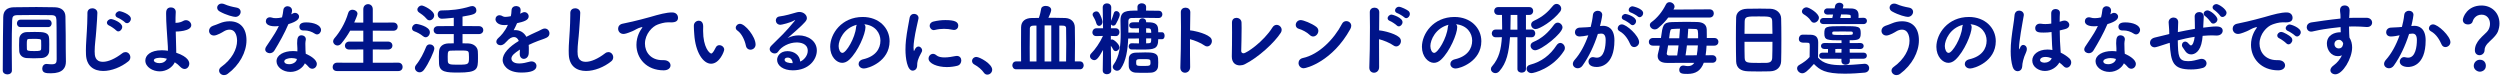
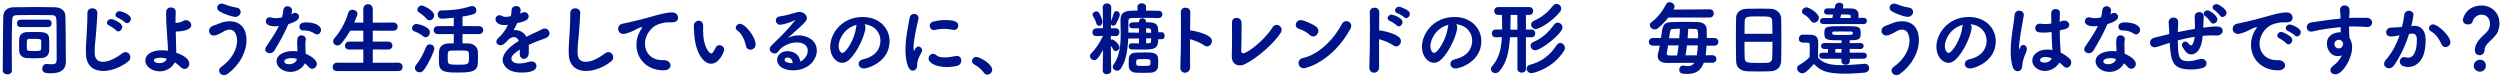
<svg xmlns="http://www.w3.org/2000/svg" width="879" height="27" viewBox="0 0 879 27" fill="none">
  <path d="M871.788 19.408C870.976 19.408 870.164 18.848 870.164 17.672C870.164 16.104 870.919 14.9 871.703 13.92C872.823 12.548 874.364 11.484 874.924 10.504C875.316 9.804 875.484 9.048 875.484 8.376C875.484 6.64 874.42 5.156 872.544 5.156C870.276 5.156 869.492 7.06 869.352 7.62C869.184 8.264 868.484 8.6 867.728 8.6C866.86 8.6 865.936 8.096 865.936 7.032C865.936 6.052 867.476 1.936 872.516 1.936C875.988 1.936 878.816 4.428 878.816 8.264C878.816 9.188 878.619 10.168 878.255 11.12C877.583 12.772 875.287 14.508 874.531 15.404C873.971 16.076 873.58 16.776 873.58 17.588C873.58 18.764 872.656 19.408 871.788 19.408ZM874.028 23.132C874.028 24.644 872.74 25.204 871.9 25.204C871.032 25.204 869.772 24.448 869.772 23.16C869.772 22.012 870.695 21.004 871.927 21.004C873.411 21.004 874.028 22.096 874.028 23.132Z" fill="#001489" />
  <path d="M848.07 11.82L847.034 11.932C845.662 16.216 843.87 19.968 841.686 23.048C841.21 23.72 840.566 24 839.978 24C839.054 24 838.242 23.356 838.242 22.46C838.242 22.04 838.438 21.536 838.886 21.032C840.79 18.904 842.442 15.964 843.702 12.408C842.694 12.604 841.63 12.828 840.622 12.828C839.502 12.828 838.97 12.1 838.97 11.344C838.97 10.588 839.502 9.832 840.51 9.72C841.35 9.636 842.218 9.664 843.226 9.58L844.514 9.468C844.822 8.292 845.186 6.724 845.326 5.24C845.438 4.26 846.222 3.784 846.978 3.784C847.79 3.784 848.574 4.288 848.574 5.24C848.574 5.436 848.35 7.032 847.818 9.16L848.434 9.104C848.602 9.076 848.742 9.076 848.882 9.076C850.534 9.076 852.858 9.944 852.858 14.2C852.858 23.356 847.566 23.552 846.67 23.552C844.934 23.552 843.758 22.768 843.758 21.676C843.758 20.864 844.374 20.08 845.298 20.08C845.41 20.08 845.55 20.108 845.69 20.136C846.054 20.22 846.39 20.276 846.698 20.276C849.302 20.276 849.778 16.356 849.778 14.06C849.778 12.52 849.246 11.82 848.294 11.82H848.07ZM861.566 14.816C861.566 15.824 860.67 16.552 859.802 16.552C859.27 16.552 858.738 16.272 858.458 15.628C857.786 14.116 856.694 12.072 854.678 10.98C854.202 10.728 854.006 10.336 854.006 9.944C854.006 9.272 854.594 8.572 855.462 8.572C857.226 8.572 861.566 12.744 861.566 14.816Z" fill="#001489" />
  <path d="M825.973 6.136V6.304C826.673 6.276 827.317 6.248 827.877 6.248H832.077C833.393 6.276 834.037 7.116 834.037 7.956C834.037 8.74 833.449 9.496 832.301 9.496H832.105C830.145 9.356 829.473 9.328 827.737 9.3C827.177 9.3 826.561 9.3 825.917 9.328C825.945 10.168 825.973 10.98 825.973 11.708C825.973 12.072 826.029 12.604 826.057 13.192C826.729 14.256 827.009 15.46 827.009 16.692C827.009 20.556 823.677 26.128 821.101 26.128C820.149 26.128 819.365 25.512 819.365 24.7C819.365 24.168 819.701 23.552 820.569 22.936C821.745 22.096 822.753 20.836 823.425 19.464C822.949 19.66 822.445 19.744 821.969 19.744C819.617 19.744 818.133 17.532 818.133 15.348C818.133 12.184 821.045 11.344 822.781 11.344H823.005L822.949 9.524C820.681 9.748 818.441 10.056 817.041 10.28C814.997 10.588 813.793 10.952 812.953 11.092C812.841 11.12 812.701 11.12 812.589 11.12C811.637 11.12 811.049 10.364 811.049 9.552C811.049 8.824 811.553 8.068 812.701 7.872C813.989 7.648 819.757 6.836 822.893 6.528L822.921 6.248V5.94C822.921 4.512 822.753 4.4 822.753 3.56C822.753 2.412 823.537 1.908 824.349 1.908C824.797 1.908 826.113 2.048 826.113 3.672C826.113 4.372 826.029 5.464 825.973 6.136ZM822.305 17.028C823.733 17.028 823.845 15.544 823.845 15.292V15.152C823.313 14.004 822.613 14.004 822.417 14.004C821.437 14.004 820.793 14.62 820.793 15.488C820.793 16.468 821.521 17.028 822.305 17.028Z" fill="#001489" />
  <path d="M786.522 8.348C787.726 8.124 791.73 7.256 796.21 5.996C799.57 5.016 801.978 4.372 803.994 4.372C805.478 4.372 806.066 5.352 806.066 6.248C806.066 7.256 805.45 7.872 803.658 7.872C803.462 7.872 803.266 7.872 803.014 7.844H802.622C801.166 7.844 799.682 8.348 798.926 8.628C797.106 9.272 794.446 11.904 794.446 15.348C794.446 18.344 796.518 21.144 800.522 21.144H800.83C802.678 21.088 803.434 22.124 803.434 22.992C803.434 23.86 802.678 24.728 801.026 24.728C795.006 24.728 791.45 20.528 791.45 15.768C791.45 12.744 792.85 10.644 793.298 10.028C793.466 9.804 793.55 9.664 793.55 9.608C793.55 9.552 793.522 9.524 793.438 9.524C793.354 9.524 793.214 9.552 793.046 9.608C791.73 9.944 791.03 10.56 789.994 10.98C788.062 11.792 787.362 11.932 786.886 11.932C785.682 11.932 785.01 11.008 785.01 10.084C785.01 9.328 785.486 8.572 786.522 8.348ZM804.61 15.6C804.33 15.6 804.05 15.46 803.798 15.18C803.462 14.788 802.006 13.752 801.502 13.528C800.914 13.276 800.69 12.884 800.69 12.492C800.69 11.848 801.306 11.232 802.09 11.232C802.902 11.232 805.03 12.52 805.562 13.08C805.842 13.388 805.982 13.724 805.982 14.06C805.982 14.844 805.31 15.6 804.61 15.6ZM807.634 12.828C807.354 12.828 807.102 12.716 806.85 12.464C806.514 12.1 805.002 11.12 804.498 10.924C803.91 10.7 803.658 10.308 803.658 9.916C803.658 9.272 804.302 8.6 805.114 8.6C805.478 8.6 808.95 9.72 808.95 11.344C808.95 12.1 808.306 12.828 807.634 12.828Z" fill="#001489" />
  <path d="M774.643 9.72L775.147 9.664C776.519 9.524 777.891 9.3 779.179 9.3C779.739 9.3 781.503 9.328 781.503 10.784C781.503 11.624 780.775 12.492 779.459 12.492H779.263C778.675 12.464 778.171 12.436 777.667 12.436C776.855 12.436 775.903 12.492 774.447 12.604C774.391 13.108 774.363 13.612 774.279 14.088C773.663 18.316 771.563 19.128 770.415 19.128C769.687 19.128 768.959 18.82 768.427 18.092C767.223 16.412 767.167 16.3 767.167 15.852C767.167 15.18 767.671 14.62 768.287 14.62C768.679 14.62 769.127 14.844 769.519 15.348C769.883 15.796 770.135 15.964 770.359 15.964C770.891 15.964 771.479 14.648 771.647 12.94C769.463 13.276 767.419 13.752 765.711 14.2C765.823 19.716 765.879 21.508 769.351 21.508C770.975 21.508 772.039 21.116 773.551 20.752C773.747 20.696 773.943 20.696 774.111 20.696C775.203 20.696 775.819 21.48 775.819 22.292C775.819 22.936 775.399 23.636 774.475 23.888C773.159 24.28 771.675 24.42 770.359 24.42C764.087 24.42 763.247 22.04 762.883 15.068L762.631 15.124C759.159 16.272 758.011 16.636 757.591 16.636C756.555 16.636 755.939 15.852 755.939 15.012C755.939 14.284 756.443 13.5 757.563 13.22L762.071 12.128L762.715 11.96V11.82C762.715 10.196 762.547 9.104 762.491 7.9V7.816C762.491 6.752 763.359 6.164 764.227 6.164C765.039 6.164 765.851 6.696 765.851 7.76C765.851 8.656 765.739 9.916 765.739 11.232V11.288C767.503 10.924 769.603 10.504 771.731 10.14C771.731 9.356 771.703 8.628 771.703 8.012C771.703 7.284 771.675 6.556 771.647 5.828V5.772C771.647 4.792 772.459 4.232 773.271 4.232C774.055 4.232 774.839 4.736 774.839 5.856C774.839 6.304 774.839 6.388 774.643 9.72ZM778.199 8.292C777.863 8.292 777.527 8.152 777.303 7.76C777.051 7.34 775.875 6.024 775.427 5.744C774.979 5.464 774.811 5.1 774.811 4.792C774.811 4.176 775.427 3.644 776.127 3.644C777.191 3.644 779.655 5.688 779.655 6.808C779.655 7.62 778.899 8.292 778.199 8.292ZM781.419 5.968C781.111 5.968 780.775 5.828 780.551 5.464C780.299 5.044 779.039 3.84 778.591 3.56C778.115 3.28 777.947 2.916 777.947 2.58C777.947 1.992 778.563 1.432 779.291 1.432C780.103 1.432 782.847 3.224 782.847 4.484C782.847 5.296 782.119 5.968 781.419 5.968Z" fill="#001489" />
  <path d="M744.132 18.064V16.972C744.132 16.384 744.076 15.936 744.048 15.376V15.068C744.048 13.528 744.272 12.408 745.588 12.408C746.344 12.408 747.1 12.912 747.1 13.808C747.1 13.892 747.1 13.976 747.072 14.088C747.016 14.48 746.932 14.76 746.932 15.32C746.932 17.224 747.016 18.204 747.072 18.904C748.528 19.52 750.964 20.892 750.964 22.488C750.964 23.44 750.208 24.168 749.368 24.168C748.92 24.168 748.444 23.972 748.052 23.496C747.716 23.076 747.268 22.656 746.764 22.264C746.092 23.776 744.132 25.288 741.696 25.288C738.98 25.288 736.796 23.552 736.796 21.536C736.796 19.268 739.484 17.952 742.536 17.952C743.068 17.952 743.6 17.98 744.132 18.064ZM742.256 3.7V3.728C742.256 4.036 742.144 4.512 741.976 5.044C742.144 4.96 742.312 4.876 742.424 4.792C742.704 4.596 743.012 4.512 743.292 4.512C744.048 4.512 744.72 5.1 744.72 5.828C744.72 6.528 744.244 7.508 740.968 8.488C739.652 11.624 737.748 15.012 736.04 17.784C735.648 18.428 735.004 18.708 734.416 18.708C733.604 18.708 732.82 18.176 732.82 17.364C732.82 17.056 732.932 16.72 733.184 16.356C736.404 11.568 736.74 10.952 737.608 9.132C737.132 9.216 736.684 9.244 736.264 9.244C733.912 9.244 733.044 8.404 733.044 7.48C733.044 6.752 733.548 6.08 734.472 6.08C734.668 6.08 734.892 6.108 735.144 6.192C735.536 6.332 736.012 6.388 736.572 6.388C737.216 6.388 737.972 6.304 738.728 6.108C738.98 5.24 739.064 4.456 739.204 3.448C739.344 2.58 739.988 2.188 740.66 2.188C741.444 2.188 742.256 2.748 742.256 3.7ZM751.048 12.1C750.796 12.1 750.572 12.044 750.32 11.876C749.172 11.12 747.968 10.7 746.54 10.7H746.092C745.28 10.7 744.832 10.084 744.832 9.44C744.832 7.928 746.484 7.872 747.296 7.872C749.844 7.872 752.448 8.824 752.448 10.532C752.448 11.344 751.804 12.1 751.048 12.1ZM743.936 20.864L743.964 20.724C743.348 20.528 742.732 20.416 742.088 20.416C740.968 20.416 739.512 20.78 739.512 21.62C739.512 21.76 739.624 22.572 741.276 22.572C742.564 22.572 743.768 21.816 743.936 20.864Z" fill="#001489" />
  <path d="M724.177 7.648L725.269 7.312C725.465 7.256 725.689 7.228 725.857 7.228C726.837 7.228 727.565 7.984 727.565 8.768C727.565 9.384 727.145 10 726.025 10.252L724.205 10.7C724.233 13.752 724.289 14.928 724.541 18.512C725.689 19.044 726.725 19.744 727.565 20.5C728.041 20.948 728.237 21.452 728.237 21.956C728.237 22.908 727.481 23.804 726.641 23.804C726.277 23.804 725.885 23.636 725.549 23.272C725.129 22.824 724.597 22.376 724.065 21.984C723.197 23.58 721.209 24.952 718.997 24.952C716.813 24.952 714.545 23.552 714.545 21.284C714.545 19.24 716.533 17.42 719.893 17.42C720.481 17.42 721.041 17.476 721.629 17.588C721.517 16.3 721.517 16.272 721.321 11.26C720.425 11.4 719.501 11.456 718.549 11.456C716.953 11.456 715.581 11.4 715.581 9.888C715.581 9.104 716.141 8.32 717.261 8.32C717.401 8.32 717.541 8.32 717.681 8.348C718.157 8.432 718.661 8.46 719.165 8.46C719.837 8.46 720.537 8.404 721.237 8.292C721.209 7.256 721.209 6.276 721.209 5.492V4.624C721.237 3.616 722.021 3.168 722.749 3.168C723.505 3.168 724.261 3.616 724.261 4.456V4.568C724.205 5.296 724.177 6.388 724.177 7.648ZM711.017 23.3C710.905 25.036 709.505 25.036 709.365 25.036C708.693 25.036 707.993 24.588 707.657 23.524C707.153 21.872 706.957 19.968 706.957 18.008C706.957 16.58 707.041 15.096 707.209 13.668C707.573 10.308 708.189 7.228 708.301 5.436C708.385 4.232 709.169 3.728 709.925 3.728C710.737 3.728 711.577 4.288 711.577 5.24C711.577 5.324 711.549 5.408 711.549 5.492C711.353 6.752 710.877 9.076 710.513 11.456C710.177 13.64 709.897 15.712 709.897 16.72C709.897 17.196 709.953 17.364 710.009 17.364C710.037 17.364 710.065 17.28 710.121 17.112C710.485 16.02 710.933 15.796 711.381 15.796C711.997 15.796 712.641 16.328 712.641 17.28C712.641 17.644 712.529 18.064 712.305 18.54C711.437 20.36 711.017 22.348 711.017 23.3ZM721.377 20.472C720.621 20.192 719.893 20.024 719.221 20.024C717.877 20.024 717.289 20.584 717.289 21.144C717.289 21.76 718.129 22.04 718.857 22.04C719.921 22.04 721.041 21.48 721.377 20.472Z" fill="#001489" />
  <path d="M692.814 8.516C693.094 8.796 693.234 9.132 693.234 9.58C693.234 11.848 690.658 18.092 687.522 21.004C686.71 21.76 685.842 22.096 685.03 22.096C683.07 22.096 680.83 19.912 680.83 16.468C680.83 11.876 684.834 5.968 692.282 5.968C697.994 5.968 701.718 9.86 701.718 14.48C701.718 21.676 694.158 24.084 692.702 24.084C691.526 24.084 690.826 23.3 690.826 22.488C690.826 21.788 691.33 21.088 692.45 20.836C696.818 19.828 698.498 17.112 698.498 14.284C698.498 11.68 696.734 8.908 692.814 8.516ZM690.182 8.712C685.618 9.86 683.798 14.06 683.798 16.188C683.798 17.392 684.33 18.596 685.142 18.596C686.458 18.596 689.594 13.36 689.93 9.608C689.958 9.272 690.042 8.964 690.182 8.712Z" fill="#001489" />
  <path d="M672.645 4.148C672.645 5.016 671.917 5.94 670.797 5.94C670.153 5.94 667.605 5.352 665.225 4.008C664.637 3.672 664.385 3.168 664.385 2.692C664.385 1.964 665.001 1.264 665.981 1.264C666.289 1.264 666.625 1.32 666.989 1.488C668.165 2.02 669.705 2.412 671.161 2.664C672.225 2.86 672.645 3.504 672.645 4.148ZM668.081 25.96C667.633 26.296 667.185 26.408 666.793 26.408C665.813 26.408 665.057 25.652 665.057 24.812C665.057 24.392 665.281 23.916 665.785 23.552C669.593 20.836 671.385 17.28 671.385 14.312C671.385 13.528 671.217 10.42 668.725 10.42C668.053 10.42 667.325 10.644 666.625 11.092C666.429 11.232 664.329 12.492 663.265 12.492C662.145 12.492 661.529 11.68 661.529 10.84C661.529 10.14 661.949 9.412 662.901 9.076C663.629 8.824 664.469 8.544 665.225 8.208C666.261 7.76 667.493 7.48 668.725 7.48C672.533 7.48 674.689 9.916 674.689 14.172C674.689 18.288 672.253 22.88 668.081 25.96Z" fill="#001489" />
  <path d="M655.267 20.64L650.367 20.668L650.395 21.48C650.395 22.348 649.639 22.768 648.911 22.768C648.183 22.768 647.455 22.348 647.455 21.48V20.668L640.735 20.64C640.007 20.64 639.615 20.108 639.615 19.576C639.615 19.044 640.007 18.512 640.735 18.512H642.723V17.224H641.435C640.651 17.224 640.259 16.692 640.259 16.16C640.259 15.656 640.651 15.124 641.435 15.124L647.483 15.152V14.172C642.415 14.172 641.435 14.144 641.435 11.792C641.435 9.272 641.883 9.188 647.931 9.188C653.587 9.188 654.231 9.216 654.231 11.68C654.231 13.948 653.475 14.144 650.339 14.144V15.152L654.147 15.124C654.903 15.124 655.267 15.656 655.267 16.16C655.267 16.692 654.903 17.224 654.147 17.224L650.339 17.196L650.367 18.512H655.267C656.023 18.512 656.387 19.044 656.387 19.576C656.387 20.108 656.023 20.64 655.267 20.64ZM637.767 22.488C635.499 25.064 634.547 25.764 633.679 25.764C632.699 25.764 631.859 24.896 631.859 24.028C631.859 23.58 632.083 23.132 632.643 22.824C634.127 21.984 635.359 21.088 636.255 20.052C636.283 18.736 636.311 17.616 636.311 16.496C636.311 15.152 636.311 15.012 635.163 15.012H634.183C632.503 15.012 632.475 14.004 632.475 13.64C632.475 12.912 632.951 12.184 633.847 12.184C634.939 12.184 635.695 12.184 636.591 12.212C638.439 12.268 639.279 13.08 639.279 14.956C639.279 16.58 639.223 18.54 639.223 20.248C641.043 22.46 644.039 22.908 647.483 22.908C650.283 22.908 653.363 22.6 655.491 22.432H655.659C656.639 22.432 657.199 23.188 657.199 23.972C657.199 24.7 656.695 25.428 655.603 25.54C653.839 25.708 651.235 25.904 648.659 25.904C641.603 25.904 639.839 24.56 637.767 22.488ZM655.239 8.46H641.099C640.287 8.46 639.895 7.956 639.895 7.424C639.895 6.892 640.315 6.332 641.099 6.332H644.235L644.515 5.1C643.731 5.1 643.031 5.128 642.527 5.128H642.499C641.715 5.128 641.323 4.596 641.323 4.064C641.323 3.504 641.743 2.944 642.555 2.944H645.047L645.243 2.02C645.411 1.292 646.083 0.956 646.755 0.956C647.455 0.956 648.127 1.348 648.127 2.02C648.127 2.104 648.099 2.216 648.071 2.328L647.903 2.944C648.967 2.944 649.975 2.972 650.787 2.972C652.551 3 653.475 3.672 653.475 5.352V5.492C653.475 5.744 653.447 6.024 653.447 6.304L655.239 6.248H655.267C656.023 6.248 656.415 6.78 656.415 7.34C656.415 7.9 656.023 8.46 655.239 8.46ZM637.823 7.984C637.403 7.984 637.011 7.788 636.703 7.312C636.031 6.248 634.967 5.492 634.211 5.044C633.763 4.764 633.567 4.4 633.567 4.036C633.567 3.308 634.295 2.58 635.191 2.58C636.087 2.58 639.531 4.68 639.531 6.22C639.531 7.144 638.663 7.984 637.823 7.984ZM644.235 11.4V11.932C644.291 12.296 645.103 12.296 647.903 12.296C651.291 12.296 651.459 12.296 651.459 11.68C651.459 11.596 651.459 11.484 651.431 11.4C651.403 11.288 651.319 11.092 650.787 11.092C650.003 11.064 648.967 11.064 647.903 11.064C646.867 11.064 645.775 11.064 644.851 11.092C644.403 11.092 644.263 11.232 644.235 11.4ZM647.035 6.332H650.703C650.703 6.136 650.731 5.968 650.731 5.828C650.731 5.128 650.591 5.072 647.343 5.072L647.035 6.332ZM647.455 18.512L647.483 17.196L645.299 17.224V18.512H647.455Z" fill="#001489" />
  <path d="M626.248 21.536C626.192 23.524 624.792 24.98 622.496 25.064C621.292 25.12 619.836 25.12 618.436 25.12C617.036 25.12 615.636 25.12 614.516 25.064C612.024 24.98 610.512 23.888 610.428 21.62C610.372 19.8 610.344 16.692 610.344 13.556C610.344 10.784 610.372 7.984 610.428 6.108C610.484 4.484 611.744 3.168 614.236 3.084C615.3 3.056 617.036 3.028 618.772 3.028C620.172 3.028 621.572 3.056 622.524 3.084C624.624 3.168 626.192 4.568 626.248 6.416C626.304 8.124 626.332 10.98 626.332 13.808C626.332 16.944 626.304 20.052 626.248 21.536ZM613.368 11.876H623.196C623.196 10.224 623.14 8.684 623.112 7.62C623.084 5.8 622.412 5.772 618.408 5.772C614.152 5.772 613.48 5.772 613.424 7.62C613.396 8.712 613.368 10.224 613.368 11.876ZM623.196 14.704H613.368C613.368 16.916 613.368 19.044 613.424 20.332C613.508 22.068 614.18 22.124 618.352 22.124C619.388 22.124 620.424 22.124 621.152 22.096C622.664 22.04 623.084 21.34 623.112 20.248C623.168 18.876 623.196 16.832 623.196 14.704Z" fill="#001489" />
  <path d="M602.071 22.068H599.047C597.983 24.924 596.135 25.988 593.307 25.988C591.599 25.988 590.423 25.932 590.423 24.532C590.423 23.804 590.899 23.048 591.795 23.048C591.907 23.048 592.019 23.048 592.159 23.076C592.663 23.188 593.111 23.244 593.503 23.244C594.483 23.244 595.183 22.88 595.715 22.096L586.139 22.124C583.843 22.124 582.835 21.144 582.835 19.688C582.835 19.324 582.919 18.932 583.031 18.512C583.227 17.812 583.395 16.944 583.563 16.048H581.211C580.203 16.048 579.727 15.404 579.727 14.732C579.727 14.06 580.231 13.36 581.211 13.36H583.983C584.599 8.824 584.711 7.872 587.903 7.76C589.527 7.704 591.207 7.676 592.943 7.676C594.203 7.676 595.463 7.704 596.695 7.732C598.767 7.788 600.027 8.572 600.083 10.392C600.111 10.98 600.111 11.652 600.111 12.408V13.36H602.743C603.723 13.36 604.199 14.032 604.199 14.704C604.199 15.376 603.723 16.048 602.743 16.048H600.027C599.971 17.224 599.859 18.4 599.691 19.436C600.867 19.436 601.735 19.408 602.043 19.408C602.995 19.408 603.499 20.08 603.499 20.752C603.499 21.424 603.023 22.068 602.071 22.068ZM601.091 6.164H586.559C585.663 7.368 584.571 8.544 583.031 9.86C582.639 10.196 582.219 10.336 581.799 10.336C580.875 10.336 580.091 9.58 580.091 8.796C580.091 8.432 580.259 8.068 580.651 7.788C582.723 6.276 584.487 4.092 585.719 1.6C585.999 1.012 586.503 0.76 587.007 0.76C587.875 0.76 588.771 1.46 588.771 2.328C588.771 2.524 588.715 2.776 588.575 3L588.379 3.364L601.091 3.28C602.099 3.28 602.575 4.008 602.575 4.708C602.575 5.436 602.099 6.164 601.091 6.164ZM596.975 15.964H593.111C592.971 17.168 592.831 18.372 592.635 19.464L596.583 19.436C596.779 18.4 596.891 17.196 596.975 15.964ZM586.755 19.492H589.695C589.891 18.372 590.031 17.168 590.171 15.964H586.503C586.335 17 586.195 17.952 586.055 18.652C586.055 18.708 586.027 18.764 586.027 18.82C586.027 19.184 586.279 19.492 586.755 19.492ZM593.363 13.444H597.059C597.059 10.7 597.059 10.252 596.163 10.196L593.587 10.112C593.531 11.148 593.475 12.268 593.363 13.444ZM586.867 13.444H590.423C590.535 12.268 590.619 11.12 590.675 10.084C589.807 10.084 588.939 10.14 588.127 10.196C587.259 10.224 587.231 10.448 586.867 13.444Z" fill="#001489" />
-   <path d="M562.844 11.82L561.808 11.932C560.436 16.216 558.616 19.968 556.432 23.048C555.956 23.72 555.34 24 554.724 24C553.828 24 553.016 23.356 553.016 22.46C553.016 22.04 553.212 21.536 553.66 21.032C555.564 18.904 557.188 15.964 558.448 12.408C557.216 12.66 556.124 12.828 555.396 12.828C554.276 12.828 553.744 12.1 553.744 11.344C553.744 10.588 554.276 9.832 555.284 9.72C556.124 9.636 556.992 9.664 558 9.58L559.288 9.468C559.596 8.292 559.932 6.724 560.072 5.24C560.184 4.26 560.968 3.784 561.752 3.784C562.536 3.784 563.348 4.288 563.348 5.24C563.348 5.996 562.62 8.964 562.564 9.16L563.208 9.104C563.376 9.076 563.516 9.076 563.656 9.076C565.308 9.076 567.632 9.944 567.632 14.2C567.632 23.272 562.424 23.552 561.416 23.552C558.84 23.552 558.504 22.208 558.504 21.676C558.504 20.864 559.148 20.08 560.072 20.08C560.184 20.08 560.324 20.108 560.464 20.136C560.828 20.22 561.164 20.276 561.472 20.276C564.076 20.276 564.552 16.356 564.552 14.06C564.552 12.52 564.02 11.82 563.068 11.82H562.844ZM574.576 16.552C574.044 16.552 573.512 16.272 573.232 15.628C572.56 14.116 571.468 12.072 569.452 10.98C568.976 10.728 568.78 10.336 568.78 9.944C568.78 9.272 569.368 8.572 570.236 8.572C571.888 8.572 576.312 12.604 576.312 14.816C576.312 15.824 575.416 16.552 574.576 16.552ZM576.48 6.052C576.256 6.052 576.004 5.968 575.78 5.744C575.444 5.408 573.988 4.596 573.512 4.456C572.896 4.26 572.644 3.868 572.644 3.476C572.644 2.86 573.232 2.216 574.016 2.216C574.156 2.216 577.74 3 577.74 4.624C577.74 5.352 577.152 6.052 576.48 6.052ZM574.016 8.852C573.764 8.852 573.512 8.74 573.288 8.516C572.98 8.18 571.524 7.228 571.048 7.06C570.46 6.864 570.208 6.472 570.208 6.08C570.208 5.492 570.796 4.904 571.552 4.904C571.944 4.904 575.248 5.856 575.248 7.452C575.248 8.18 574.66 8.852 574.016 8.852Z" fill="#001489" />
  <path d="M533.527 24.28V13.08H530.923C530.503 18.484 529.747 22.096 527.171 25.036C526.751 25.512 526.247 25.708 525.799 25.708C524.931 25.708 524.203 25.064 524.203 24.28C524.203 23.972 524.315 23.636 524.595 23.328C527.087 20.444 527.787 17.364 528.067 13.08L525.883 13.108C524.987 13.108 524.511 12.436 524.511 11.736C524.511 11.064 524.987 10.392 525.883 10.392H528.151V9.356C528.151 7.872 528.123 6.388 528.095 5.24H526.723C525.827 5.24 525.351 4.54 525.351 3.868C525.351 3.168 525.827 2.496 526.723 2.496H537.727C538.623 2.496 539.071 3.168 539.071 3.868C539.071 4.54 538.623 5.24 537.727 5.24H536.523V10.392H538.483C539.351 10.392 539.799 11.064 539.799 11.736C539.799 12.436 539.351 13.108 538.483 13.108L536.523 13.08V24.28C536.523 25.12 535.767 25.54 535.011 25.54C534.283 25.54 533.527 25.12 533.527 24.28ZM549.935 17.84C545.931 24.112 539.295 25.708 538.511 25.708C537.419 25.708 536.747 24.924 536.747 24.14C536.747 23.552 537.111 22.992 537.951 22.768C541.955 21.732 544.979 19.436 547.275 15.936C547.667 15.348 548.143 15.096 548.591 15.096C549.431 15.096 550.215 15.936 550.215 16.888C550.215 17.196 550.131 17.532 549.935 17.84ZM549.375 9.664C549.375 11.736 541.899 17.672 539.771 17.672C538.819 17.672 538.147 16.86 538.147 16.076C538.147 15.572 538.427 15.068 539.071 14.788C542.291 13.416 544.391 11.4 546.379 8.712C546.771 8.18 547.247 7.956 547.695 7.956C548.563 7.956 549.375 8.768 549.375 9.664ZM548.591 4.036C546.071 7.34 541.283 10.224 539.939 10.224C538.987 10.224 538.343 9.44 538.343 8.656C538.343 8.152 538.623 7.648 539.267 7.34C542.515 5.856 544.279 4.176 546.015 2.048C546.407 1.572 546.855 1.376 547.303 1.376C548.171 1.376 548.927 2.16 548.927 3.056C548.927 3.392 548.815 3.728 548.591 4.036ZM533.527 10.42L533.499 5.24H531.147C531.119 6.584 531.119 8.544 531.063 10.42H533.527Z" fill="#001489" />
  <path d="M511.935 8.516C512.215 8.796 512.355 9.132 512.355 9.58C512.355 11.848 509.779 18.092 506.643 21.004C505.831 21.76 504.963 22.096 504.151 22.096C502.191 22.096 499.951 19.912 499.951 16.468C499.951 11.876 503.955 5.968 511.403 5.968C517.115 5.968 520.839 9.86 520.839 14.48C520.839 21.676 513.279 24.084 511.823 24.084C510.647 24.084 509.947 23.3 509.947 22.488C509.947 21.788 510.451 21.088 511.571 20.836C515.939 19.828 517.619 17.112 517.619 14.284C517.619 11.68 515.855 8.908 511.935 8.516ZM509.303 8.712C504.739 9.86 502.919 14.06 502.919 16.188C502.919 17.392 503.451 18.596 504.263 18.596C505.579 18.596 508.715 13.36 509.051 9.608C509.079 9.272 509.163 8.964 509.303 8.712Z" fill="#001489" />
  <path d="M484.869 13.78C484.869 22.432 484.897 23.272 484.897 23.552C484.925 24.84 484.029 25.568 483.105 25.568C482.265 25.568 481.453 24.98 481.453 23.804V23.692C481.593 20.556 481.677 14.368 481.677 9.524C481.677 7.396 481.649 5.548 481.621 4.316C481.593 3.168 482.489 2.692 483.273 2.692C484.113 2.692 484.953 3.224 484.953 4.288V4.344C484.925 5.66 484.925 8.012 484.897 10.672C485.541 10.672 490.105 11.512 491.925 13.08C492.373 13.472 492.569 13.948 492.569 14.452C492.569 15.404 491.813 16.328 490.889 16.328C490.581 16.328 490.245 16.216 489.909 15.964C488.789 15.124 486.325 14.116 484.869 13.78ZM491.813 9.272C491.561 9.272 491.281 9.16 491.057 8.908C490.721 8.544 489.237 7.564 488.733 7.396C488.145 7.172 487.893 6.808 487.893 6.416C487.893 5.8 488.509 5.128 489.321 5.128C489.573 5.128 493.129 6.164 493.129 7.788C493.129 8.544 492.485 9.272 491.813 9.272ZM494.417 6.388C494.165 6.388 493.913 6.276 493.689 6.052C493.353 5.716 491.869 4.82 491.365 4.652C490.749 4.456 490.497 4.064 490.497 3.644C490.497 3.028 491.085 2.384 491.869 2.384C492.681 2.384 494.753 3.448 495.229 3.868C495.565 4.176 495.705 4.54 495.705 4.904C495.705 5.66 495.089 6.388 494.417 6.388Z" fill="#001489" />
  <path d="M474.762 10.224C468.49 21.564 459.39 24 458.382 24C457.262 24 456.562 23.076 456.562 22.152C456.562 21.396 457.038 20.612 458.13 20.388C463.702 19.184 469.05 13.78 471.85 8.376C472.186 7.704 472.774 7.424 473.362 7.424C474.23 7.424 475.098 8.068 475.098 9.076C475.098 9.412 474.986 9.804 474.762 10.224ZM461.714 12.828C461.294 12.828 460.874 12.66 460.482 12.268C459.53 11.344 457.906 10.476 456.618 10.112C455.918 9.916 455.582 9.356 455.582 8.768C455.582 7.956 456.226 7.06 457.346 7.06C458.242 7.06 461.182 8.208 462.778 9.412C463.31 9.804 463.534 10.336 463.534 10.84C463.534 11.848 462.694 12.828 461.714 12.828Z" fill="#001489" />
  <path d="M436.411 17.924V17.952C436.411 18.456 436.803 18.736 437.223 18.736C438.287 18.736 444.279 14.62 447.387 9.664C447.779 9.02 448.339 8.74 448.871 8.74C449.767 8.74 450.635 9.524 450.635 10.504C450.635 10.812 450.551 11.176 450.327 11.512C448.087 15.012 442.403 20.22 437.699 22.572C437.139 22.852 436.523 22.992 435.935 22.992C434.451 22.992 433.107 22.096 433.107 19.912V19.772C433.163 17.7 433.191 14.116 433.191 11.372C433.191 9.888 433.191 8.656 433.163 8.012V7.928C433.163 6.78 433.919 6.276 434.731 6.276C435.599 6.276 436.495 6.864 436.523 7.956C436.523 8.404 436.551 9.048 436.551 9.804C436.551 12.38 436.467 16.272 436.411 17.924Z" fill="#001489" />
  <path d="M418.4 13.78C418.4 17.532 418.4 21.34 418.456 23.552C418.484 24.84 417.588 25.568 416.664 25.568C415.824 25.568 415.012 24.98 415.012 23.804V23.692C415.152 20.556 415.236 14.368 415.236 9.524C415.236 7.396 415.208 5.548 415.18 4.316C415.152 3.168 416.048 2.692 416.832 2.692C417.672 2.692 418.512 3.224 418.512 4.288V4.344L418.428 10.672C419.072 10.672 423.636 11.512 425.456 13.08C425.904 13.472 426.1 13.948 426.1 14.452C426.1 15.404 425.344 16.328 424.42 16.328C424.112 16.328 423.776 16.216 423.44 15.964C422.32 15.124 419.856 14.116 418.4 13.78Z" fill="#001489" />
  <path d="M408.606 13.78H407.234C407.234 17.308 405.75 17.42 401.41 17.42C400.178 17.42 398.918 17.42 397.882 17.392C397.154 17.392 396.846 16.86 396.846 16.328C396.846 15.768 397.21 15.208 397.854 15.208H397.91C398.75 15.236 399.618 15.264 400.458 15.264V13.528L396.678 13.556C396.51 17.448 395.922 21.508 394.074 24.112C393.71 24.644 393.234 24.868 392.758 24.868C391.974 24.868 391.246 24.224 391.246 23.496C391.246 23.244 391.33 22.992 391.498 22.768C393.682 19.828 394.046 15.684 394.046 11.848C394.046 10.224 393.99 8.656 393.962 7.284V7.2C393.962 3.756 396.062 3.728 399.954 3.728L399.926 2.468V2.44C399.926 1.572 400.682 1.152 401.438 1.152C402.222 1.152 402.978 1.6 402.978 2.44V2.468L402.95 3.728C404.49 3.728 406.03 3.756 407.402 3.784C408.27 3.784 408.69 4.428 408.69 5.044C408.69 5.688 408.242 6.332 407.374 6.332H407.346C405.806 6.304 404.098 6.276 402.446 6.276C400.766 6.276 399.142 6.304 397.77 6.332C397.014 6.36 396.734 6.836 396.734 7.48V11.456L400.458 11.484V9.944C399.646 9.944 398.834 9.972 398.218 9.972H398.19C397.406 9.972 397.014 9.468 397.014 8.936C397.014 8.404 397.406 7.872 398.218 7.844C398.862 7.844 399.618 7.816 400.458 7.816V7.648C400.458 6.808 401.074 6.416 401.69 6.416C402.334 6.416 402.978 6.836 402.978 7.648V7.816C405.218 7.816 407.122 7.928 407.206 10.28C407.206 10.616 407.234 11.008 407.234 11.344H408.606C409.194 11.344 409.474 11.96 409.474 12.576C409.474 13.192 409.194 13.78 408.606 13.78ZM390.714 24.756V24.784C390.714 25.652 389.93 26.1 389.174 26.1C388.446 26.1 387.718 25.68 387.718 24.784V24.756L387.83 17.56C386.122 20.724 385.394 21.144 384.75 21.144C383.966 21.144 383.238 20.5 383.238 19.744C383.238 19.408 383.378 19.072 383.686 18.764C385.002 17.448 386.738 15.012 387.802 12.632L385.506 12.688H385.45C384.526 12.688 384.078 12.044 384.078 11.4C384.078 10.672 384.582 9.944 385.506 9.944H387.83L387.718 2.636V2.608C387.718 1.656 388.446 1.18 389.202 1.18C389.958 1.18 390.714 1.656 390.714 2.608V2.636C390.714 2.636 390.658 4.736 390.63 7.368C390.938 6.724 391.358 5.52 391.582 4.708C391.722 4.12 392.114 3.896 392.506 3.896C393.094 3.896 393.71 4.4 393.71 5.156C393.71 5.996 392.478 8.236 392.338 8.46C392.114 8.852 391.778 9.02 391.442 9.02C391.134 9.02 390.798 8.852 390.63 8.572L390.602 9.944H392.282C393.178 9.944 393.598 10.616 393.598 11.288C393.598 11.988 393.15 12.688 392.338 12.688H392.282L390.574 12.632V13.976C390.714 13.92 390.854 13.864 391.022 13.864C391.666 13.864 393.598 15.6 393.598 16.608C393.598 17.336 392.926 17.98 392.282 17.98C391.946 17.98 391.638 17.812 391.414 17.42C391.162 16.972 390.882 16.468 390.574 16.076C390.602 20.92 390.714 24.756 390.714 24.756ZM407.178 23.384C407.066 24.644 406.114 25.456 404.742 25.54C404.07 25.596 403.146 25.596 402.194 25.596C401.214 25.596 400.206 25.596 399.282 25.54C398.05 25.484 396.93 24.728 396.874 23.3C396.846 22.936 396.846 22.572 396.846 22.208C396.846 21.592 396.874 21.004 396.902 20.472C396.958 19.548 397.574 18.568 399.31 18.512C400.43 18.484 401.55 18.428 402.67 18.428C404.994 18.428 407.066 18.484 407.178 20.5C407.206 20.92 407.234 21.452 407.234 21.984C407.234 22.488 407.206 22.992 407.178 23.384ZM404.518 22.068C404.518 20.836 404.49 20.78 402.026 20.78C399.646 20.78 399.478 20.78 399.478 21.928C399.478 23.188 399.562 23.188 402.222 23.188C404.21 23.188 404.518 23.104 404.518 22.068ZM386.458 9.104C386.038 9.104 385.618 8.796 385.45 8.152C385.226 7.228 384.582 6.108 384.358 5.744C384.218 5.52 384.162 5.324 384.162 5.128C384.162 4.456 384.834 4.008 385.478 4.008C385.814 4.008 386.122 4.148 386.346 4.428C387.074 5.352 387.634 7.256 387.634 7.676C387.634 8.544 387.046 9.104 386.458 9.104ZM404.77 13.5H402.978V15.236C403.258 15.236 403.538 15.208 403.79 15.208C404.658 15.18 404.77 15.012 404.77 13.5ZM402.978 11.512L404.77 11.54C404.77 10.616 404.714 10.028 403.93 9.972C403.65 9.972 403.342 9.944 402.978 9.944V11.512Z" fill="#001489" />
-   <path d="M379.71 24.364H357.281C356.385 24.364 355.938 23.664 355.938 22.964C355.938 22.292 356.385 21.592 357.281 21.592H359.017C358.989 19.688 358.99 17.476 358.99 15.348C358.99 13.22 358.989 11.148 359.017 9.58C359.045 7.396 360.585 6.36 362.741 6.332C363.581 6.332 364.422 6.332 365.262 6.304C365.654 5.24 365.933 3.952 366.073 3.084C366.185 2.384 366.913 2.076 367.669 2.076C368.593 2.076 369.602 2.552 369.602 3.476C369.602 3.812 369.461 4.456 368.621 6.248H370.105C371.561 6.248 373.045 6.276 374.529 6.332C376.461 6.416 377.861 7.564 377.917 9.608C377.945 11.008 377.973 13.08 377.973 15.264C377.973 17.42 377.945 19.716 377.917 21.592H379.71C380.578 21.592 381.025 22.292 381.025 22.964C381.025 23.664 380.578 24.364 379.71 24.364ZM372.457 21.62H374.837C374.865 19.772 374.893 17.532 374.893 15.404C374.893 13.276 374.865 11.26 374.837 9.86C374.837 9.44 374.613 9.048 373.829 9.02C373.381 9.02 372.905 8.992 372.457 8.992V21.62ZM369.629 21.62V8.936H367.277V21.62H369.629ZM364.421 21.62V8.992C364.001 8.992 363.609 9.02 363.189 9.02C362.433 9.048 362.098 9.468 362.098 9.944C362.07 11.596 362.042 14.172 362.042 16.832C362.042 18.484 362.041 20.136 362.069 21.62H364.421Z" fill="#001489" />
  <path d="M347.146 26.24C346.698 26.24 346.25 26.044 345.914 25.54C345.27 24.56 343.814 23.328 342.666 22.74C342.05 22.432 341.77 21.928 341.77 21.452C341.77 20.724 342.386 20.024 343.31 20.024C344.43 20.024 348.854 22.432 348.854 24.504C348.854 25.512 348.014 26.24 347.146 26.24Z" fill="#001489" />
  <path d="M336.927 9.048C336.927 9.804 336.367 10.532 335.415 10.532C335.275 10.532 335.135 10.504 334.967 10.476C333.987 10.252 332.951 10.14 331.915 10.14C330.879 10.14 329.815 10.252 328.695 10.532C328.555 10.56 328.443 10.588 328.331 10.588C327.491 10.588 326.875 9.804 326.875 9.048C326.875 8.432 327.267 7.788 328.247 7.564C329.619 7.228 331.047 7.06 332.391 7.06C335.667 7.06 336.927 7.676 336.927 9.048ZM336.563 23.132C335.471 23.412 334.183 23.58 332.867 23.58C329.619 23.58 326.483 22.348 326.483 20.584C326.483 19.716 327.183 18.932 328.051 18.932C328.415 18.932 328.807 19.072 329.199 19.408C329.871 19.996 330.935 20.192 332.083 20.192C333.399 20.192 334.799 19.94 335.919 19.716C336.087 19.688 336.255 19.66 336.423 19.66C337.487 19.66 337.991 20.444 337.991 21.256C337.991 22.068 337.515 22.908 336.563 23.132ZM320.911 24.84C318.951 24.84 318.363 20.36 318.363 17.476C318.363 16.384 318.419 15.264 318.531 14.2C318.867 10.98 319.539 8.096 319.791 6.416C319.959 5.324 320.687 4.876 321.387 4.876C322.171 4.876 322.955 5.436 322.955 6.304C322.955 6.388 322.955 6.472 322.927 6.584C322.703 7.76 321.835 11.092 321.443 13.948C321.303 14.928 321.191 15.88 321.191 16.692C321.191 17.084 321.219 17.42 321.275 17.756C321.303 17.868 321.331 17.924 321.359 17.924C321.387 17.924 321.415 17.896 321.443 17.84C321.835 16.86 322.311 16.356 322.927 16.356C323.599 16.356 324.215 17 324.215 17.7C324.215 17.896 324.187 18.064 324.075 18.26C322.563 20.948 322.479 21.928 322.479 22.964C322.479 24.756 321.051 24.84 320.911 24.84Z" fill="#001489" />
  <path d="M303.877 8.516C304.157 8.796 304.297 9.132 304.297 9.58C304.297 11.848 301.721 18.092 298.585 21.004C297.773 21.76 296.905 22.096 296.093 22.096C294.133 22.096 291.893 19.912 291.893 16.468C291.893 11.876 295.897 5.968 303.345 5.968C309.057 5.968 312.781 9.86 312.781 14.48C312.781 21.676 305.221 24.084 303.765 24.084C302.589 24.084 301.889 23.3 301.889 22.488C301.889 21.788 302.393 21.088 303.513 20.836C307.881 19.828 309.561 17.112 309.561 14.284C309.561 11.68 307.797 8.908 303.877 8.516ZM301.245 8.712C296.681 9.86 294.861 14.06 294.861 16.188C294.861 17.392 295.393 18.596 296.205 18.596C297.521 18.596 300.657 13.36 300.993 9.608C301.021 9.272 301.105 8.964 301.245 8.712Z" fill="#001489" />
  <path d="M281.347 21.648C282.439 21.256 284.007 19.716 284.007 17.868C284.007 15.264 281.375 14.928 280.115 14.928C277.399 14.928 274.739 16.412 273.619 18.12C273.311 18.596 272.863 18.792 272.387 18.792C271.519 18.792 270.623 18.12 270.623 17.252C270.623 16.86 270.819 16.44 271.239 16.02C274.291 12.996 276.111 11.4 279.415 7.34C279.527 7.2 279.583 7.116 279.583 7.088C279.583 7.06 279.555 7.06 279.527 7.06C279.471 7.06 279.331 7.144 279.219 7.2C277.931 7.984 274.823 8.712 274.403 8.712C273.339 8.712 272.779 7.928 272.779 7.172C272.779 6.528 273.199 5.884 274.123 5.772C275.971 5.548 278.435 4.848 280.115 4.344C280.451 4.26 280.759 4.204 281.067 4.204C282.523 4.204 283.699 5.24 283.699 6.36C283.699 7.144 283.279 7.732 279.975 10.7C278.883 11.652 277.903 12.492 276.923 13.388C278.127 12.744 279.499 12.436 280.815 12.436C284.091 12.436 287.199 14.396 287.199 17.756C287.199 20.864 284.483 24.728 278.743 24.728C275.383 24.728 273.227 23.076 273.227 21.032C273.227 19.828 274.235 17.98 276.895 17.98C279.135 17.98 281.207 19.324 281.347 21.648ZM278.687 22.208V22.152C278.687 21.116 278.015 20.248 276.951 20.248C276.251 20.248 275.859 20.584 275.859 21.004C275.859 21.9 277.287 22.208 278.687 22.208Z" fill="#001489" />
  <path d="M250.011 22.404C247.267 22.404 244.523 18.484 244.103 12.072C244.019 10.756 243.963 10.168 243.963 9.44V8.964C243.991 7.928 244.859 7.284 245.699 7.284C246.287 7.284 247.239 7.62 247.239 9.3C247.239 9.86 247.211 10.28 247.211 10.84C247.211 16.636 249.451 18.82 250.095 18.82C250.151 18.82 250.655 18.82 251.635 16.748C251.915 16.132 252.419 15.88 252.923 15.88C253.763 15.88 254.631 16.552 254.631 17.448C254.631 18.036 253.007 22.404 250.011 22.404ZM263.843 17.476C263.143 17.476 262.471 17.056 262.275 16.132C261.827 13.948 260.707 11.736 259.279 10.756C258.859 10.476 258.691 10.112 258.691 9.748C258.691 9.048 259.335 8.376 260.203 8.376C261.967 8.376 265.663 12.884 265.663 15.656C265.663 16.804 264.739 17.476 263.843 17.476Z" fill="#001489" />
  <path d="M218.842 8.348C220.046 8.124 224.05 7.256 228.53 5.996C231.89 5.016 234.298 4.372 236.314 4.372C237.798 4.372 238.386 5.352 238.386 6.248C238.386 7.256 237.77 7.872 235.978 7.872C235.782 7.872 235.586 7.872 235.334 7.844H234.942C233.486 7.844 232.002 8.348 231.246 8.628C229.426 9.272 226.766 11.904 226.766 15.348C226.766 18.344 228.838 21.144 232.842 21.144H233.15C234.998 21.088 235.754 22.124 235.754 22.992C235.754 23.86 234.998 24.728 233.346 24.728C227.326 24.728 223.77 20.528 223.77 15.768C223.77 12.744 225.17 10.644 225.618 10.028C225.786 9.804 225.87 9.664 225.87 9.608C225.87 9.552 225.842 9.524 225.758 9.524C225.674 9.524 225.534 9.552 225.366 9.608C224.05 9.944 223.35 10.56 222.314 10.98C220.382 11.792 219.682 11.932 219.206 11.932C218.002 11.932 217.33 11.008 217.33 10.084C217.33 9.328 217.806 8.572 218.842 8.348Z" fill="#001489" />
-   <path d="M203.623 10.84C203.455 13.444 203.063 15.712 203.063 18.092C203.063 19.576 203.203 21.732 205.975 21.732C207.795 21.732 210.259 20.668 212.723 18.764C213.143 18.428 213.563 18.316 213.927 18.316C214.879 18.316 215.607 19.184 215.607 20.136C215.607 20.64 215.411 21.172 214.907 21.564C212.387 23.608 208.971 24.952 206.059 24.952C202.783 24.952 200.123 23.272 199.983 19.1C199.955 18.68 199.955 18.232 199.955 17.84C199.955 15.46 200.207 13.36 200.319 10.868C200.403 9.328 200.515 7.06 200.515 5.38V4.624C200.487 3.392 201.411 2.916 202.223 2.916C203.119 2.916 204.015 3.476 204.015 4.512C204.015 5.268 203.847 8.012 203.623 10.84Z" fill="#001489" />
+   <path d="M203.623 10.84C203.455 13.444 203.063 15.712 203.063 18.092C203.063 19.576 203.203 21.732 205.975 21.732C207.795 21.732 210.259 20.668 212.723 18.764C213.143 18.428 213.563 18.316 213.927 18.316C214.879 18.316 215.607 19.184 215.607 20.136C215.607 20.64 215.411 21.172 214.907 21.564C212.387 23.608 208.971 24.952 206.059 24.952C202.783 24.952 200.123 23.272 199.983 19.1C199.955 18.68 199.955 18.232 199.955 17.84C199.955 15.46 200.207 13.36 200.319 10.868C200.403 9.328 200.515 7.06 200.515 5.38V4.624C200.487 3.392 201.411 2.916 202.223 2.916C203.119 2.916 204.015 3.476 204.015 4.512C204.015 5.268 203.847 8.012 203.623 10.84" fill="#001489" />
  <path d="M179.359 5.744L179.611 5.688C179.779 4.988 179.807 4.484 179.863 3.56C179.919 2.58 180.703 2.132 181.459 2.132C181.571 2.132 183.055 2.132 183.055 3.532C183.055 3.98 182.971 4.4 182.887 4.82C183.139 4.708 183.391 4.596 183.587 4.484C183.867 4.316 184.147 4.26 184.399 4.26C185.211 4.26 185.883 4.96 185.883 5.744C185.883 7.144 184.035 7.648 181.795 8.152C181.487 8.936 181.039 9.804 180.619 10.616C180.815 10.588 180.983 10.588 181.179 10.588C182.747 10.588 184.203 11.344 185.071 12.94C186.163 12.38 187.283 11.82 188.319 11.372C188.963 11.092 189.719 10.756 190.475 10.336C190.867 10.112 191.231 10.028 191.539 10.028C192.547 10.028 193.191 10.868 193.191 11.736C193.191 12.296 192.911 12.884 192.239 13.22C191.287 13.696 190.643 13.836 189.159 14.396C188.067 14.816 186.919 15.292 185.883 15.796C185.939 16.272 185.939 16.804 185.939 17.336C185.939 17.784 185.939 18.232 185.911 18.68C185.855 20.024 184.987 20.696 184.175 20.696C183.447 20.696 182.747 20.136 182.747 19.016V18.82C182.775 18.344 182.803 17.896 182.803 17.42C180.927 18.652 179.807 19.52 179.807 20.64C179.807 21.088 180.171 22.32 182.551 22.32C183.783 22.32 185.155 21.984 186.023 21.732C186.331 21.648 186.611 21.592 186.863 21.592C187.955 21.592 188.627 22.348 188.627 23.188C188.627 24.84 186.583 25.512 183.307 25.512C178.183 25.512 176.727 22.628 176.727 21.116C176.727 18.82 178.995 16.44 182.411 14.396C182.047 13.472 181.431 13.024 180.703 13.024C179.919 13.024 178.995 13.556 178.127 14.592C178.071 14.676 177.987 14.732 177.903 14.788C177.651 15.096 176.951 15.908 175.971 15.908C175.159 15.908 174.515 15.376 174.515 14.676C174.515 14.256 174.739 13.78 175.243 13.332C175.971 12.688 177.483 11.204 178.575 8.74C178.127 8.796 177.707 8.824 177.343 8.824C174.879 8.824 174.207 7.452 174.207 6.78C174.207 6.024 174.767 5.352 175.635 5.352C175.971 5.352 176.391 5.464 176.811 5.744C177.035 5.884 177.343 5.94 177.735 5.94C178.239 5.94 178.855 5.828 179.359 5.744Z" fill="#001489" />
  <path d="M168.337 11.988H162.625V15.236C163.353 15.236 164.025 15.264 164.585 15.264C166.657 15.32 167.917 16.58 168.001 18.008C168.057 18.82 168.057 19.632 168.057 20.444C168.057 24.336 167.917 25.512 161.169 25.512C156.997 25.512 154.533 25.4 154.365 22.404C154.337 21.62 154.309 20.808 154.309 19.996C154.309 19.352 154.337 18.708 154.365 18.12C154.449 16.44 155.625 15.348 157.613 15.264C158.145 15.236 158.817 15.236 159.545 15.236V11.988H154.001C152.965 11.988 152.461 11.288 152.461 10.588C152.461 9.888 152.965 9.188 154.001 9.188L159.545 9.16V6.248C157.081 6.528 155.485 6.584 155.373 6.584C154.365 6.584 153.889 5.828 153.889 5.072C153.889 4.372 154.309 3.672 155.205 3.672C158.537 3.644 161.673 3.392 165.453 2.216C165.649 2.16 165.845 2.132 166.041 2.132C166.937 2.132 167.497 2.86 167.497 3.616C167.497 4.988 166.321 5.184 162.625 5.828V9.16L168.337 9.188C169.401 9.188 169.933 9.888 169.933 10.588C169.933 11.288 169.401 11.988 168.337 11.988ZM151.033 7.144C150.669 7.144 150.277 6.976 149.969 6.584C149.157 5.576 147.841 4.708 147.365 4.4C146.945 4.12 146.749 3.756 146.749 3.364C146.749 2.664 147.477 1.936 148.317 1.936C148.933 1.936 152.657 3.7 152.657 5.408C152.657 6.332 151.873 7.144 151.033 7.144ZM149.661 13.108C149.381 13.108 149.073 12.996 148.765 12.744C147.729 11.876 146.581 11.316 145.685 11.008C145.097 10.812 144.873 10.392 144.873 9.944C144.873 9.216 145.545 8.404 146.441 8.404C146.581 8.404 151.145 9.188 151.145 11.344C151.145 12.24 150.473 13.108 149.661 13.108ZM149.045 24.588C148.597 25.176 148.037 25.428 147.533 25.428C146.637 25.428 145.881 24.7 145.881 23.86C145.881 23.524 145.993 23.188 146.245 22.88C147.813 20.976 148.989 18.568 149.829 16.468C150.081 15.852 150.585 15.6 151.117 15.6C151.901 15.6 152.713 16.16 152.713 17.084C152.713 17.924 150.725 22.376 149.045 24.588ZM164.893 20.052C164.893 19.632 164.865 19.184 164.837 18.764C164.725 17.756 164.389 17.756 161.057 17.756C160.077 17.756 159.097 17.784 158.509 17.812C157.557 17.84 157.417 18.148 157.417 19.912C157.417 20.444 157.417 21.032 157.445 21.48C157.501 22.74 158.369 22.74 161.169 22.74C164.893 22.74 164.893 22.6 164.893 20.052Z" fill="#001489" />
  <path d="M140.085 24.98H118.497C117.433 24.98 116.957 24.308 116.957 23.58C116.957 22.824 117.517 22.04 118.497 22.04L127.737 22.068V17.392L122.809 17.42C121.773 17.42 121.269 16.748 121.269 16.076C121.269 15.348 121.829 14.62 122.809 14.62H127.737V10.784H123.117C122.249 12.324 121.213 13.836 120.065 15.236C119.645 15.768 119.141 15.992 118.665 15.992C117.853 15.992 117.125 15.32 117.125 14.508C117.125 14.2 117.265 13.836 117.545 13.5C119.309 11.484 121.353 8.292 122.445 4.512C122.669 3.728 123.313 3.42 123.957 3.42C124.797 3.42 125.693 4.008 125.693 4.848C125.693 5.268 125.077 6.668 124.545 7.928L127.737 7.956V3.252C127.737 2.048 128.577 1.46 129.417 1.46C130.229 1.46 131.069 2.048 131.069 3.252V7.956L138.293 7.928C139.329 7.928 139.833 8.656 139.833 9.384C139.833 10.084 139.329 10.812 138.293 10.812L131.069 10.784V14.62H136.417C137.453 14.62 137.985 15.32 137.985 16.048C137.985 16.72 137.453 17.42 136.417 17.42L131.069 17.392V22.068L140.085 22.04C141.037 22.04 141.569 22.796 141.569 23.552C141.569 24.252 141.065 24.98 140.085 24.98Z" fill="#001489" />
  <path d="M104.562 18.064V16.972C104.562 16.384 104.506 15.936 104.478 15.376V15.068C104.478 13.528 104.702 12.408 106.018 12.408C106.774 12.408 107.53 12.912 107.53 13.808C107.53 13.892 107.53 13.976 107.502 14.088C107.446 14.48 107.362 14.76 107.362 15.32C107.362 17.224 107.446 18.204 107.502 18.904C108.958 19.52 111.394 20.892 111.394 22.488C111.394 23.44 110.638 24.168 109.798 24.168C109.35 24.168 108.874 23.972 108.482 23.496C108.146 23.076 107.698 22.656 107.194 22.264C106.522 23.776 104.562 25.288 102.126 25.288C99.41 25.288 97.226 23.552 97.226 21.536C97.226 19.268 99.914 17.952 102.966 17.952C103.498 17.952 104.03 17.98 104.562 18.064ZM102.686 3.7V3.728C102.686 4.036 102.574 4.512 102.406 5.044C102.574 4.96 102.742 4.876 102.854 4.792C103.134 4.596 103.442 4.512 103.722 4.512C104.478 4.512 105.15 5.1 105.15 5.828C105.15 6.528 104.674 7.508 101.398 8.488C100.082 11.624 98.178 15.012 96.47 17.784C96.078 18.428 95.434 18.708 94.846 18.708C94.034 18.708 93.25 18.176 93.25 17.364C93.25 17.056 93.362 16.72 93.614 16.356C96.834 11.568 97.17 10.952 98.038 9.132C97.562 9.216 97.114 9.244 96.694 9.244C94.342 9.244 93.474 8.404 93.474 7.48C93.474 6.752 93.978 6.08 94.902 6.08C95.098 6.08 95.322 6.108 95.574 6.192C95.966 6.332 96.442 6.388 97.002 6.388C97.646 6.388 98.402 6.304 99.158 6.108C99.41 5.24 99.494 4.456 99.634 3.448C99.774 2.58 100.418 2.188 101.09 2.188C101.874 2.188 102.686 2.748 102.686 3.7ZM111.478 12.1C111.226 12.1 111.002 12.044 110.75 11.876C109.602 11.12 108.398 10.7 106.97 10.7H106.522C105.71 10.7 105.262 10.084 105.262 9.44C105.262 7.928 106.914 7.872 107.726 7.872C110.274 7.872 112.878 8.824 112.878 10.532C112.878 11.344 112.234 12.1 111.478 12.1ZM104.366 20.864L104.394 20.724C103.778 20.528 103.162 20.416 102.518 20.416C101.398 20.416 99.942 20.78 99.942 21.62C99.942 21.76 100.054 22.572 101.706 22.572C102.994 22.572 104.198 21.816 104.366 20.864Z" fill="#001489" />
  <path d="M84.618 4.148C84.618 5.016 83.89 5.94 82.77 5.94C82.126 5.94 79.578 5.352 77.198 4.008C76.61 3.672 76.358 3.168 76.358 2.692C76.358 1.964 76.974 1.264 77.954 1.264C78.262 1.264 78.598 1.32 78.962 1.488C80.138 2.02 81.678 2.412 83.134 2.664C84.198 2.86 84.618 3.504 84.618 4.148ZM80.054 25.96C79.606 26.296 79.158 26.408 78.766 26.408C77.786 26.408 77.03 25.652 77.03 24.812C77.03 24.392 77.254 23.916 77.758 23.552C81.566 20.836 83.358 17.28 83.358 14.312C83.358 13.528 83.19 10.42 80.698 10.42C80.026 10.42 79.298 10.644 78.598 11.092C78.402 11.232 76.302 12.492 75.238 12.492C74.118 12.492 73.502 11.68 73.502 10.84C73.502 10.14 73.922 9.412 74.874 9.076C75.602 8.824 76.442 8.544 77.198 8.208C78.234 7.76 79.466 7.48 80.698 7.48C84.506 7.48 86.662 9.916 86.662 14.172C86.662 18.288 84.226 22.88 80.054 25.96Z" fill="#001489" />
  <path d="M61.456 21.9C60.644 23.664 58.544 25.092 56.136 25.092C53.728 25.092 51.096 23.58 51.096 21.284C51.096 19.492 52.86 17.672 56.892 17.672C57.592 17.672 58.32 17.728 59.048 17.84C59.048 17.28 59.048 16.776 59.02 16.356C58.712 11.008 58.404 8.46 58.404 4.764C58.404 4.092 58.404 2.608 60.112 2.608C60.952 2.608 61.792 3.14 61.792 4.148V4.26C61.708 5.576 61.708 6.78 61.708 8.04C63.052 8.04 64.004 7.62 64.396 7.368C64.732 7.172 65.068 7.088 65.376 7.088C66.384 7.088 67.252 7.956 67.252 8.852C67.252 11.064 62.044 11.092 61.792 11.092C61.876 13.388 61.96 17.252 61.96 17.7V18.54C66.356 20.024 66.552 21.844 66.552 22.376C66.552 23.384 65.824 24.252 64.9 24.252C64.424 24.252 63.864 24 63.332 23.44C62.8 22.852 62.156 22.348 61.456 21.9ZM58.656 20.64C57.9 20.416 57.116 20.304 56.416 20.304C56.276 20.304 54.092 20.304 54.092 21.2C54.092 21.732 54.876 22.208 56.08 22.208C57.172 22.208 58.264 21.704 58.656 20.64Z" fill="#001489" />
  <path d="M33.843 10.84C33.675 13.444 33.283 15.712 33.283 18.092C33.283 19.576 33.423 21.732 36.195 21.732C38.015 21.732 40.479 20.668 42.943 18.764C43.363 18.428 43.783 18.316 44.147 18.316C45.099 18.316 45.827 19.184 45.827 20.136C45.827 20.64 45.631 21.172 45.127 21.564C42.607 23.608 39.191 24.952 36.307 24.952C33.031 24.952 30.371 23.272 30.231 19.1C30.203 18.624 30.203 18.176 30.203 17.728C30.203 15.404 30.427 13.332 30.539 10.868C30.623 9.328 30.735 7.06 30.735 5.38V4.624C30.707 3.392 31.631 2.916 32.443 2.916C33.339 2.916 34.235 3.476 34.235 4.512C34.235 5.268 34.067 8.012 33.843 10.84ZM41.599 11.036C41.291 11.036 41.011 10.896 40.759 10.616C40.451 10.252 38.939 9.216 38.435 9.02C37.847 8.768 37.595 8.376 37.595 7.984C37.595 7.34 38.267 6.696 39.079 6.696C39.639 6.696 42.971 7.872 42.971 9.468C42.971 10.28 42.299 11.036 41.599 11.036ZM44.651 8.152C44.371 8.152 44.091 8.04 43.839 7.76C43.503 7.396 41.991 6.444 41.487 6.276C40.871 6.052 40.591 5.66 40.591 5.24C40.591 4.596 41.263 3.924 42.103 3.924C42.411 3.924 46.023 4.96 46.023 6.612C46.023 7.396 45.351 8.152 44.651 8.152Z" fill="#001489" />
  <path d="M4.189 24.756V24.784C4.189 25.708 3.405 26.156 2.593 26.156C1.781 26.156 0.969 25.68 0.969 24.784C0.969 16.412 1.109 7.984 1.137 5.996C1.165 3.7 2.509 2.608 4.861 2.552C7.493 2.496 10.125 2.468 12.813 2.468C14.913 2.468 17.069 2.496 19.225 2.552C21.689 2.608 22.949 3.868 23.005 5.744C23.117 9.86 23.117 15.068 23.117 17.196C23.117 18.148 23.173 21.592 23.173 21.592V21.676C23.173 23.804 22.109 25.764 17.909 25.764C16.229 25.764 14.857 25.708 14.857 24.112C14.857 23.3 15.389 22.488 16.313 22.488H16.481C17.181 22.572 17.741 22.6 18.189 22.6C19.561 22.6 19.925 22.18 19.925 20.892C19.925 9.244 19.869 7.732 19.841 7.004C19.785 5.8 19.449 5.352 18.077 5.324C16.061 5.296 14.017 5.268 12.029 5.268C10.041 5.268 8.081 5.296 6.149 5.324C4.637 5.352 4.329 5.8 4.273 7.144C4.161 10.252 4.133 13.584 4.133 17.112C4.133 19.576 4.161 22.124 4.189 24.756ZM17.293 17.952C17.237 19.296 16.257 20.332 14.549 20.416C13.569 20.472 12.729 20.5 11.917 20.5C11.105 20.5 10.293 20.472 9.369 20.416C7.997 20.332 6.877 19.492 6.765 18.036C6.737 17.504 6.709 16.72 6.709 15.908C6.709 15.096 6.737 14.256 6.765 13.64C6.849 12.352 7.829 11.344 9.313 11.288C10.321 11.26 11.245 11.232 12.197 11.232C15.333 11.232 17.209 11.26 17.293 13.668C17.321 14.2 17.321 14.844 17.321 15.516C17.321 16.384 17.321 17.308 17.293 17.952ZM16.929 9.524H7.213C6.373 9.524 5.953 8.88 5.953 8.236C5.953 7.564 6.373 6.92 7.213 6.92H16.929C17.741 6.92 18.161 7.564 18.161 8.208C18.161 8.88 17.741 9.524 16.929 9.524ZM14.465 17.196C14.493 16.916 14.493 16.496 14.493 16.048C14.493 15.432 14.493 14.788 14.465 14.34C14.465 13.668 13.933 13.668 11.609 13.668C11.105 13.668 10.629 13.668 10.153 13.696C9.509 13.724 9.425 13.976 9.425 15.6C9.425 16.188 9.425 16.804 9.453 17.196C9.481 17.84 9.789 17.952 12.085 17.952C14.045 17.952 14.409 17.84 14.465 17.196Z" fill="#001489" />
</svg>